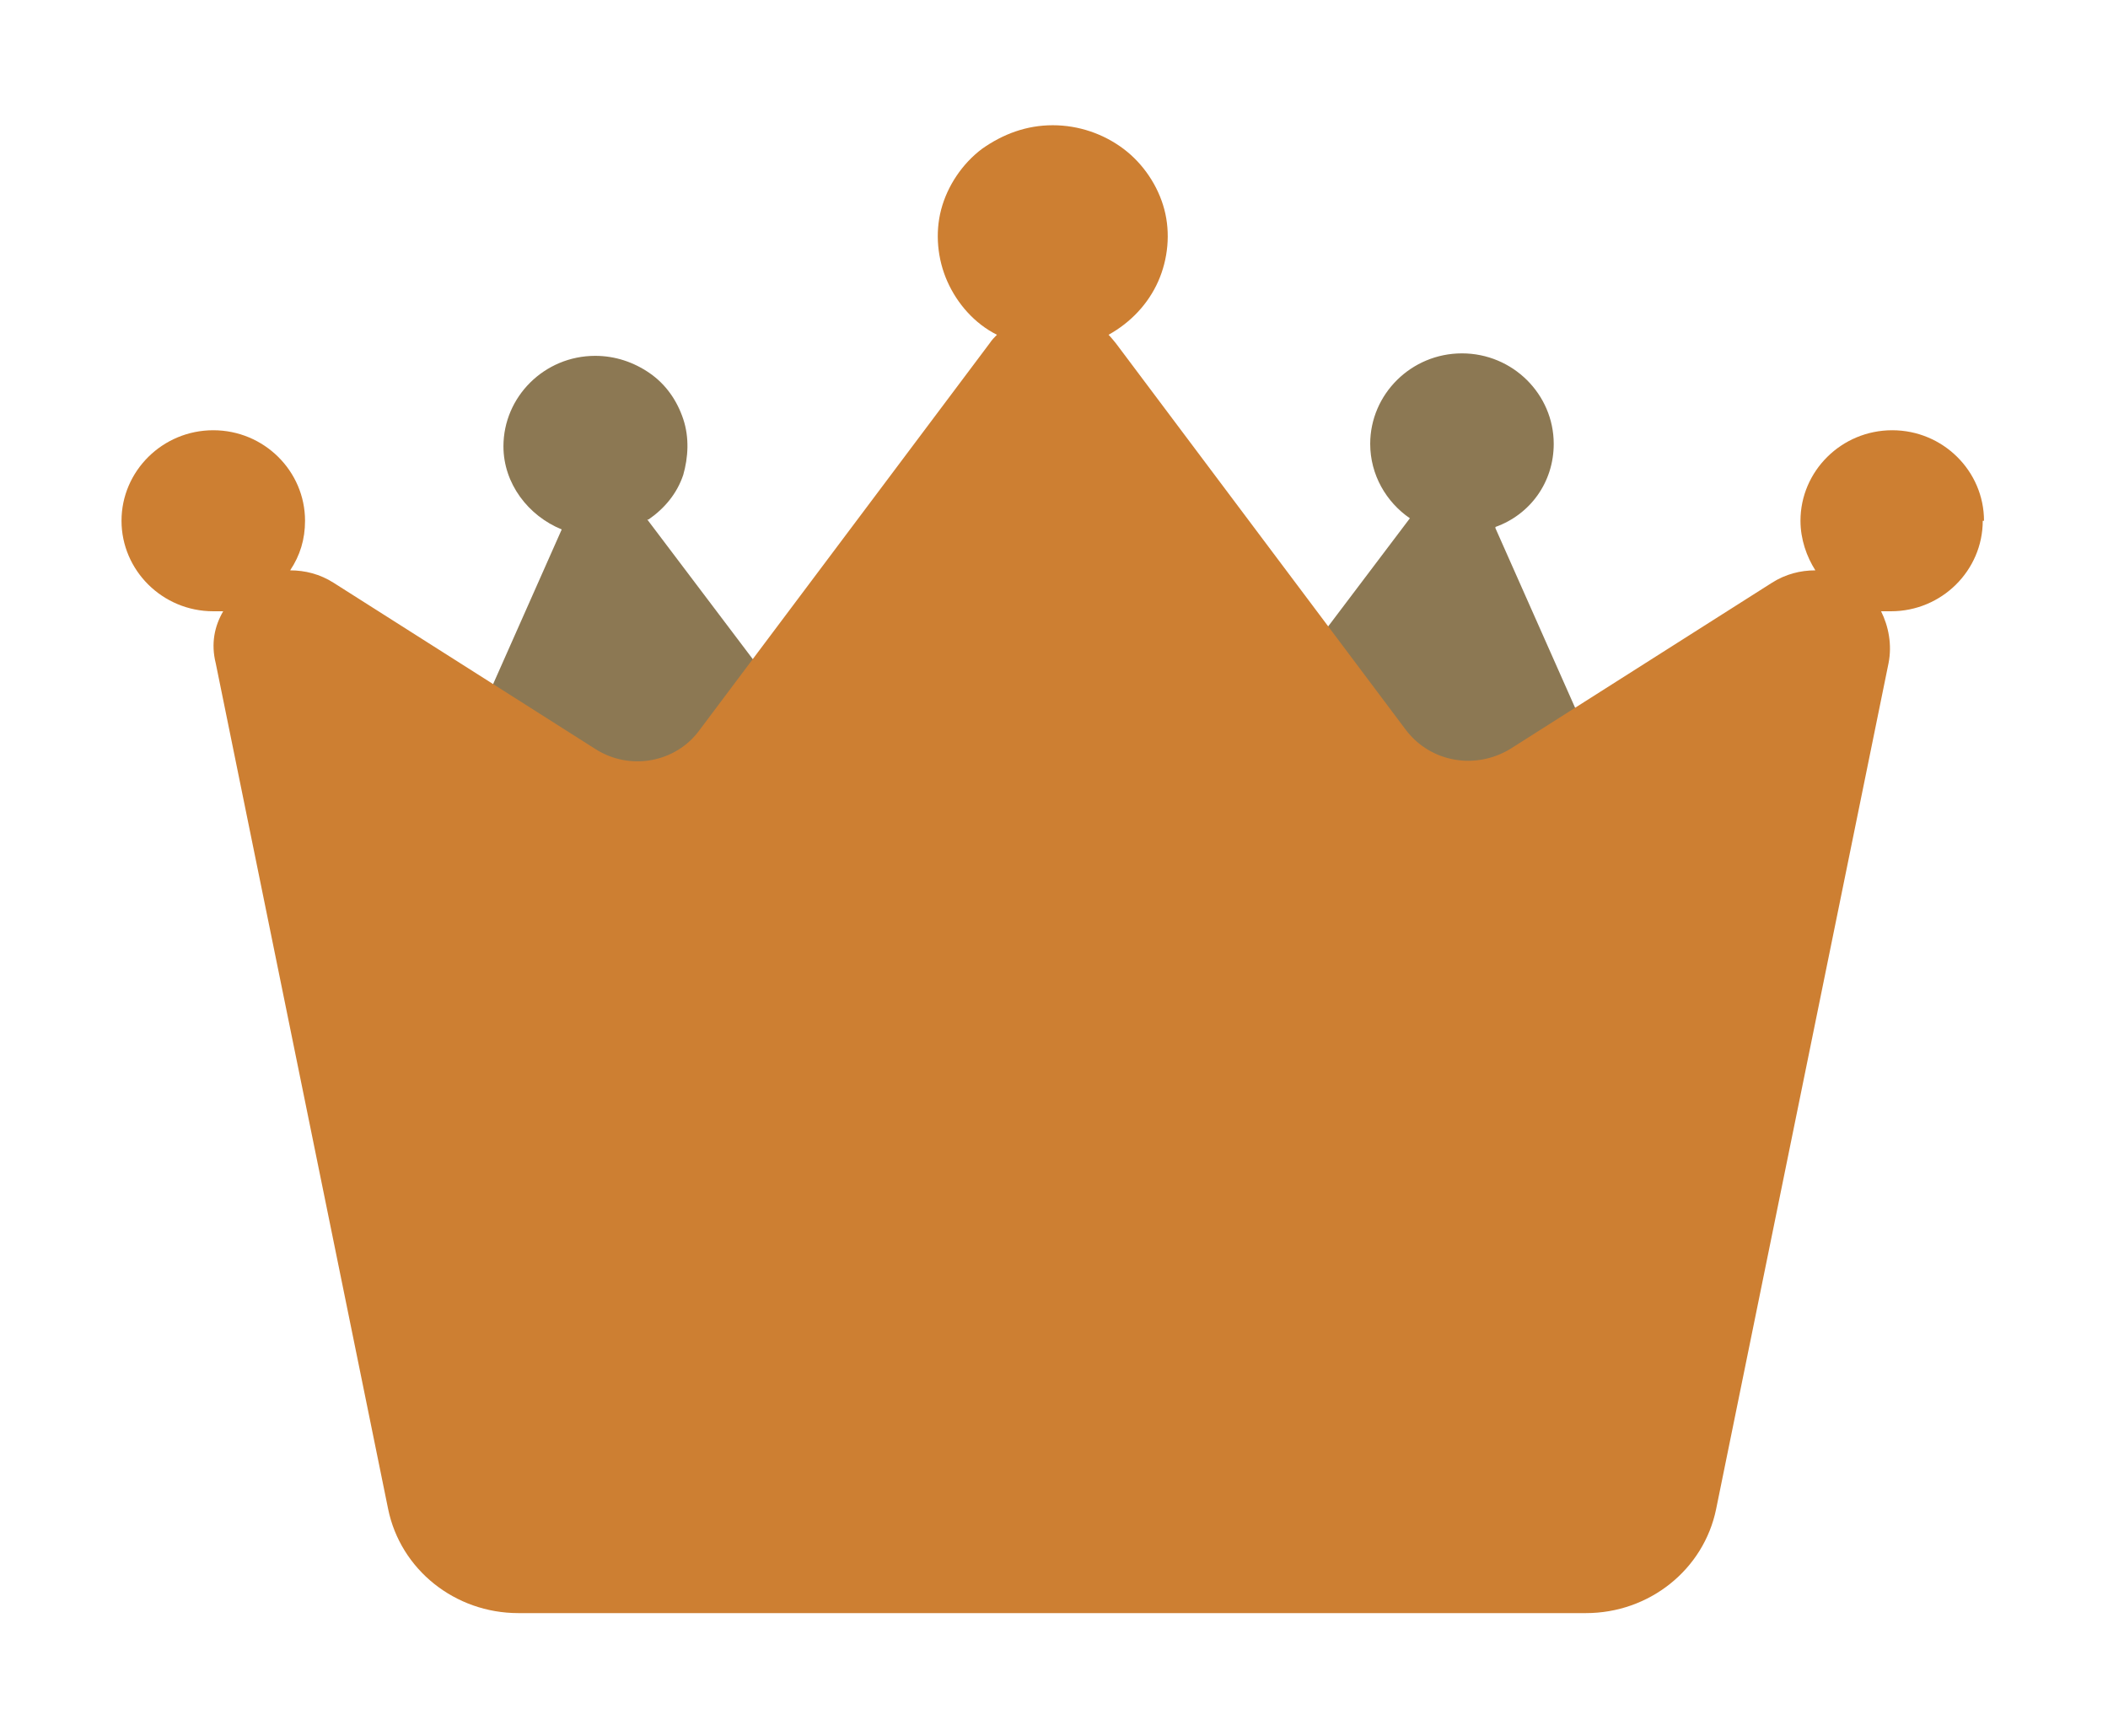
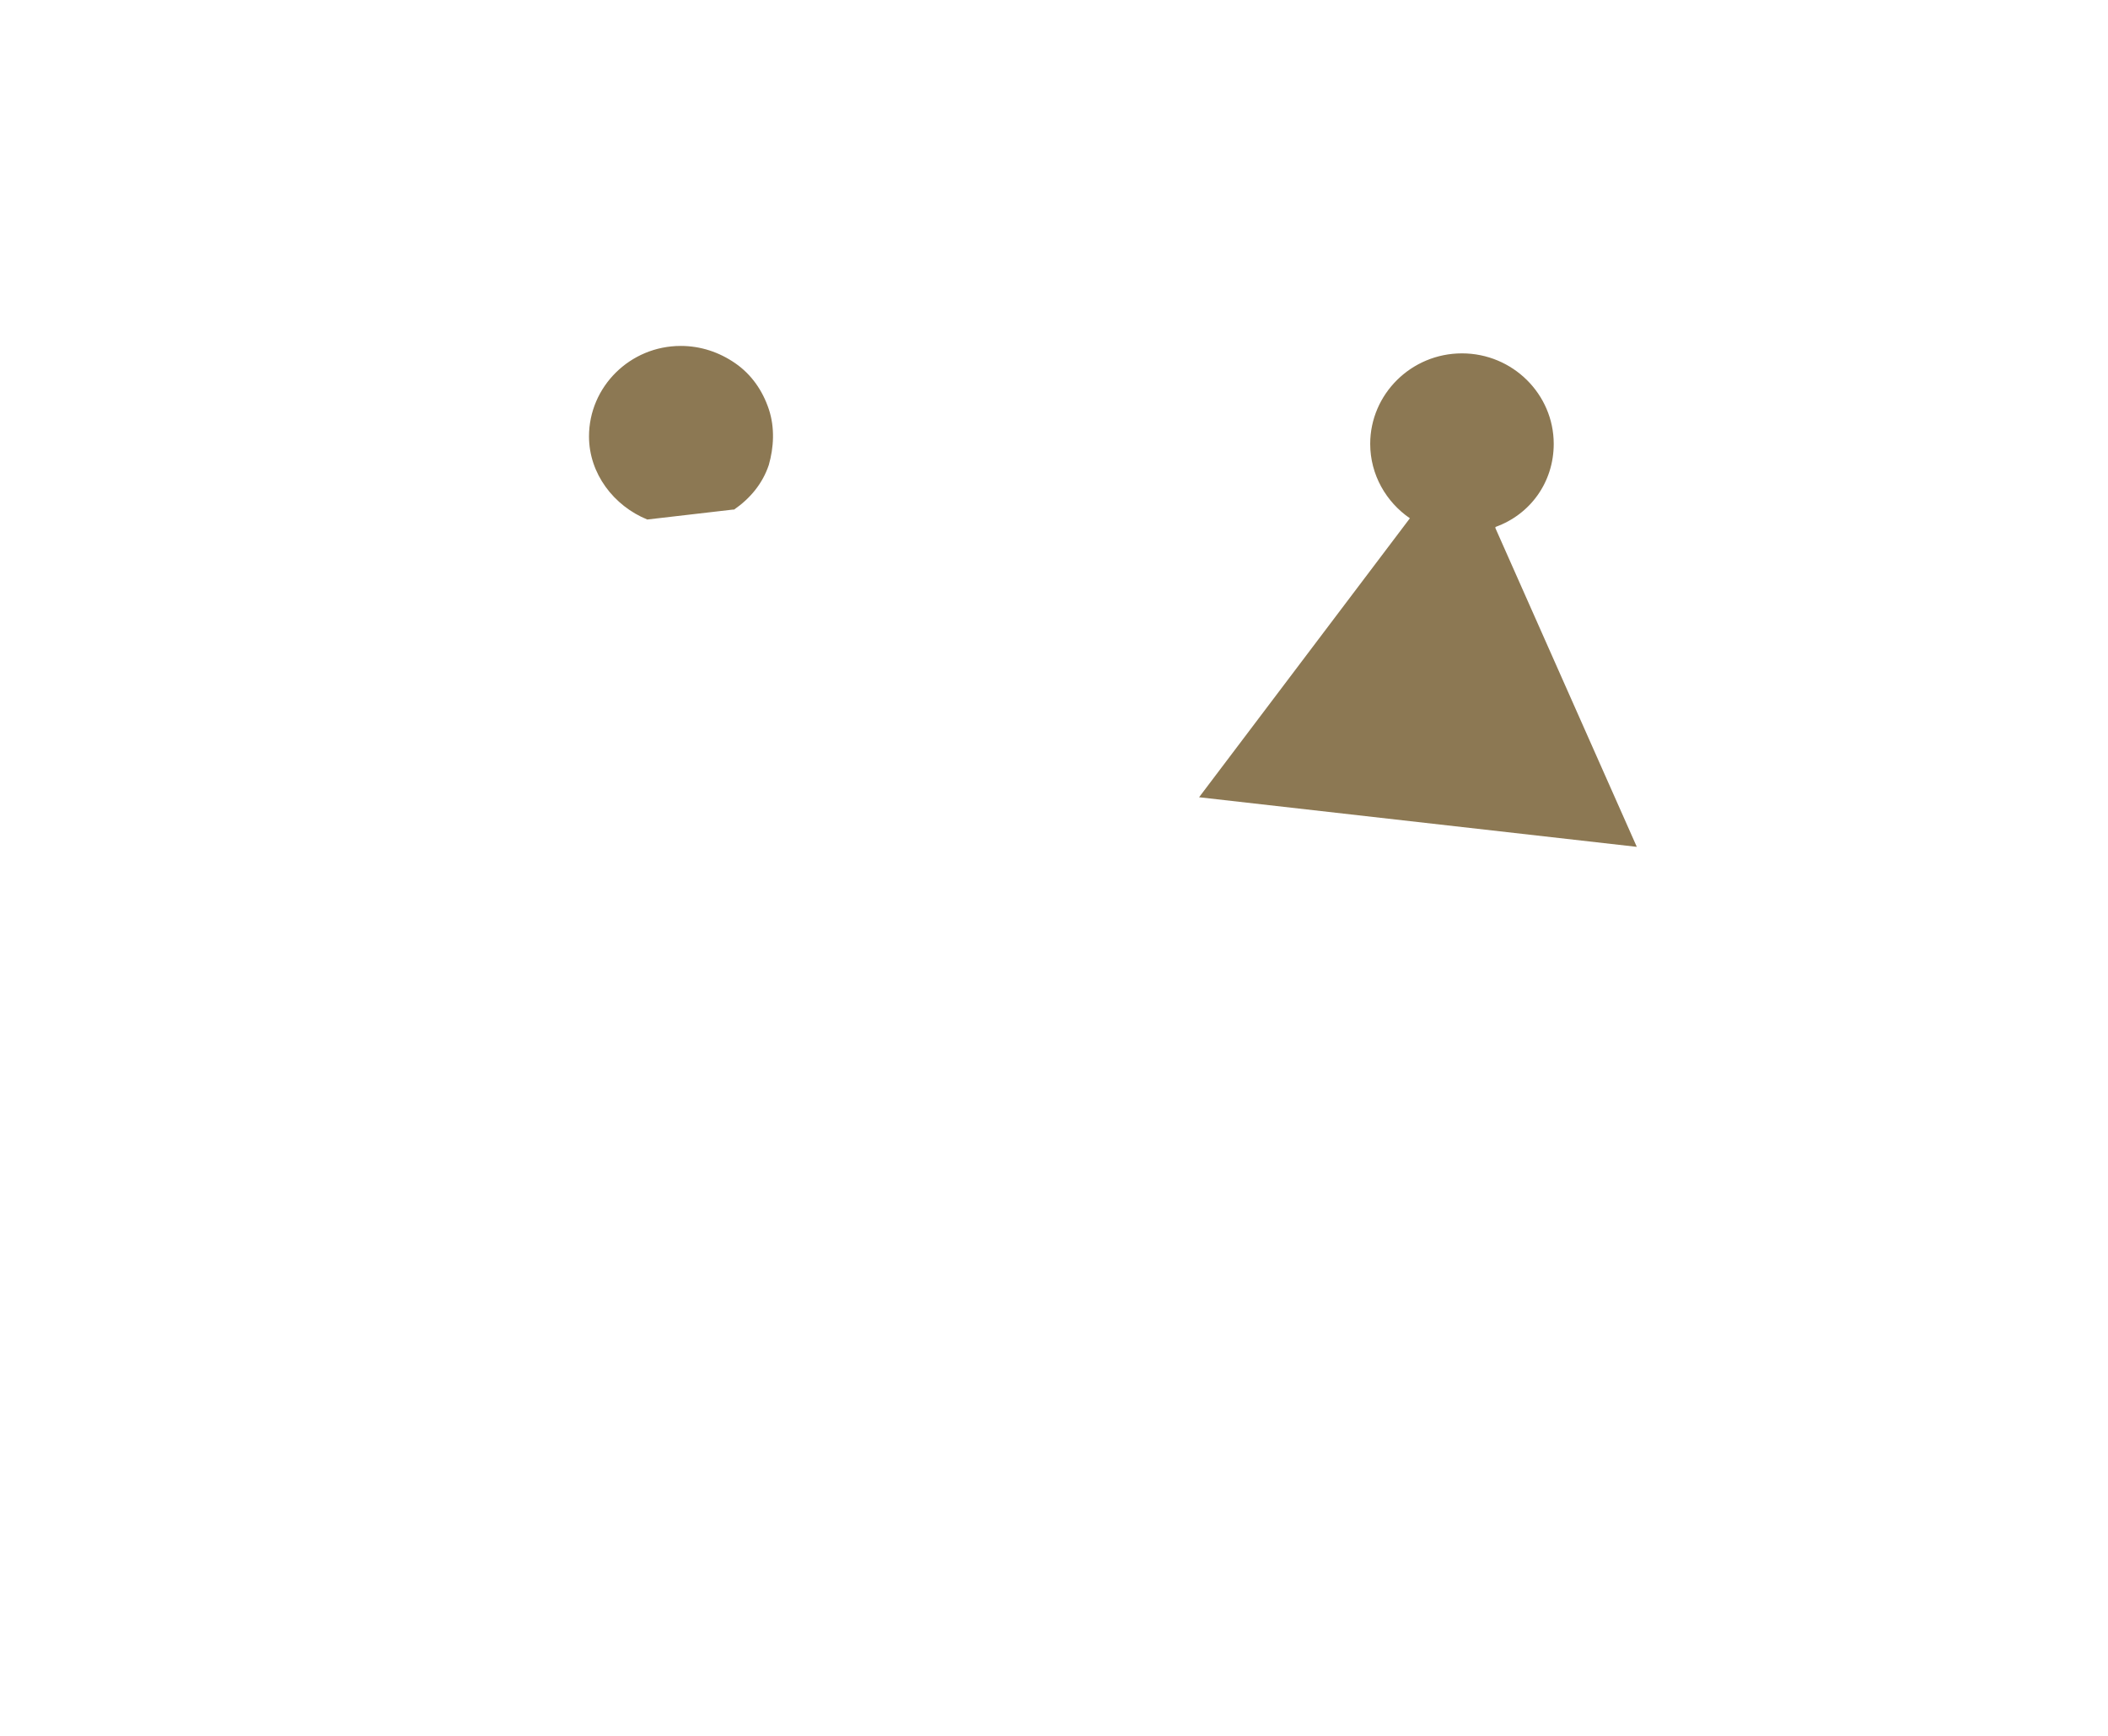
<svg xmlns="http://www.w3.org/2000/svg" id="Layer_1" version="1.1" viewBox="0 0 17 14">
  <defs>
    <style>
      .st0 {
        fill: #8c7853;
        fill-rule: evenodd;
      }

      .st1 {
        fill: #cd7f32;
      }
    </style>
  </defs>
-   <path class="st0" d="M5.22,4.19l1.7,2.25-3.53.4,1.14-2.57c-.27-.11-.47-.37-.47-.67,0-.4.33-.73.74-.73.16,0,.31.05.44.14.13.09.22.22.27.37s.04.31,0,.45c-.05.15-.15.27-.28.36h-.01ZM12.06,4.26l1.14,2.57-3.53-.4,1.7-2.25c-.19-.13-.32-.35-.32-.6,0-.4.33-.73.74-.73s.74.33.74.73c0,.31-.19.57-.47.67h0Z" />
-   <path class="st1" d="M16,4.2c0-.4-.33-.73-.74-.73s-.74.33-.74.73c0,.15.05.29.12.4-.12,0-.24.03-.35.1l-2.11,1.34c-.28.17-.64.11-.84-.15l-2.34-3.12s-.04-.05-.06-.07c.18-.1.32-.25.4-.43s.1-.39.05-.58c-.05-.19-.17-.37-.33-.49s-.36-.19-.57-.19-.4.07-.57.19c-.16.12-.28.3-.33.49-.05.19-.03.4.05.58.08.18.22.34.4.43-.02.02-.04.04-.06.07l-2.34,3.12c-.19.26-.56.33-.84.15l-2.11-1.34c-.11-.07-.23-.1-.35-.1.08-.12.12-.25.12-.4,0-.4-.33-.73-.74-.73s-.74.33-.74.73.33.73.74.73h.08c-.07.12-.1.26-.06.42l1.39,6.82c.1.49.54.84,1.05.84h8.61c.51,0,.95-.35,1.05-.84l1.39-6.82c.03-.15,0-.3-.06-.42h.08c.41,0,.74-.33.74-.73h.01Z" />
+   <path class="st0" d="M5.22,4.19c-.27-.11-.47-.37-.47-.67,0-.4.33-.73.74-.73.16,0,.31.05.44.14.13.09.22.22.27.37s.04.31,0,.45c-.05.15-.15.27-.28.36h-.01ZM12.06,4.26l1.14,2.57-3.53-.4,1.7-2.25c-.19-.13-.32-.35-.32-.6,0-.4.33-.73.74-.73s.74.33.74.73c0,.31-.19.57-.47.67h0Z" />
</svg>